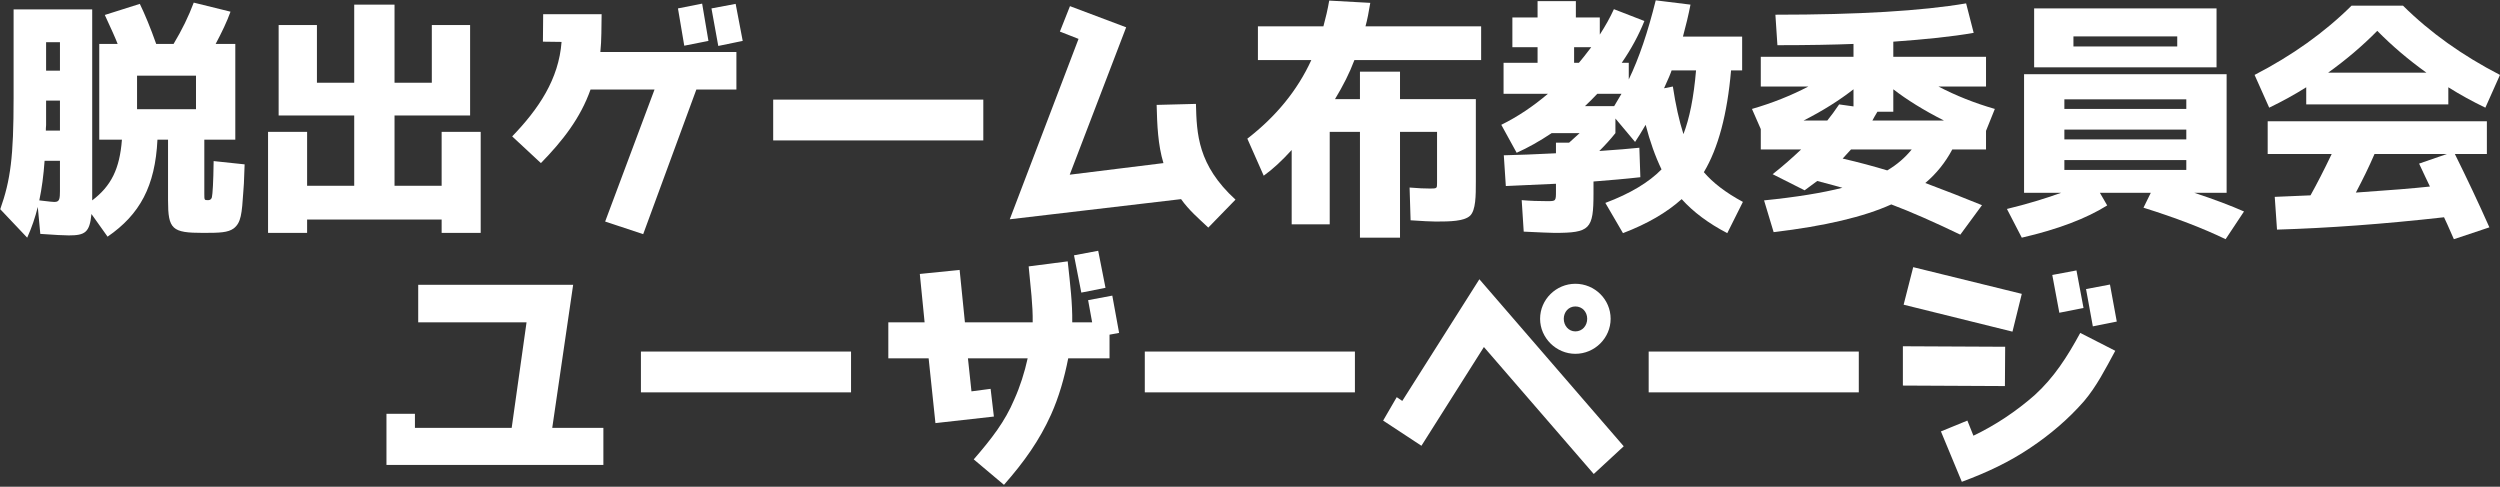
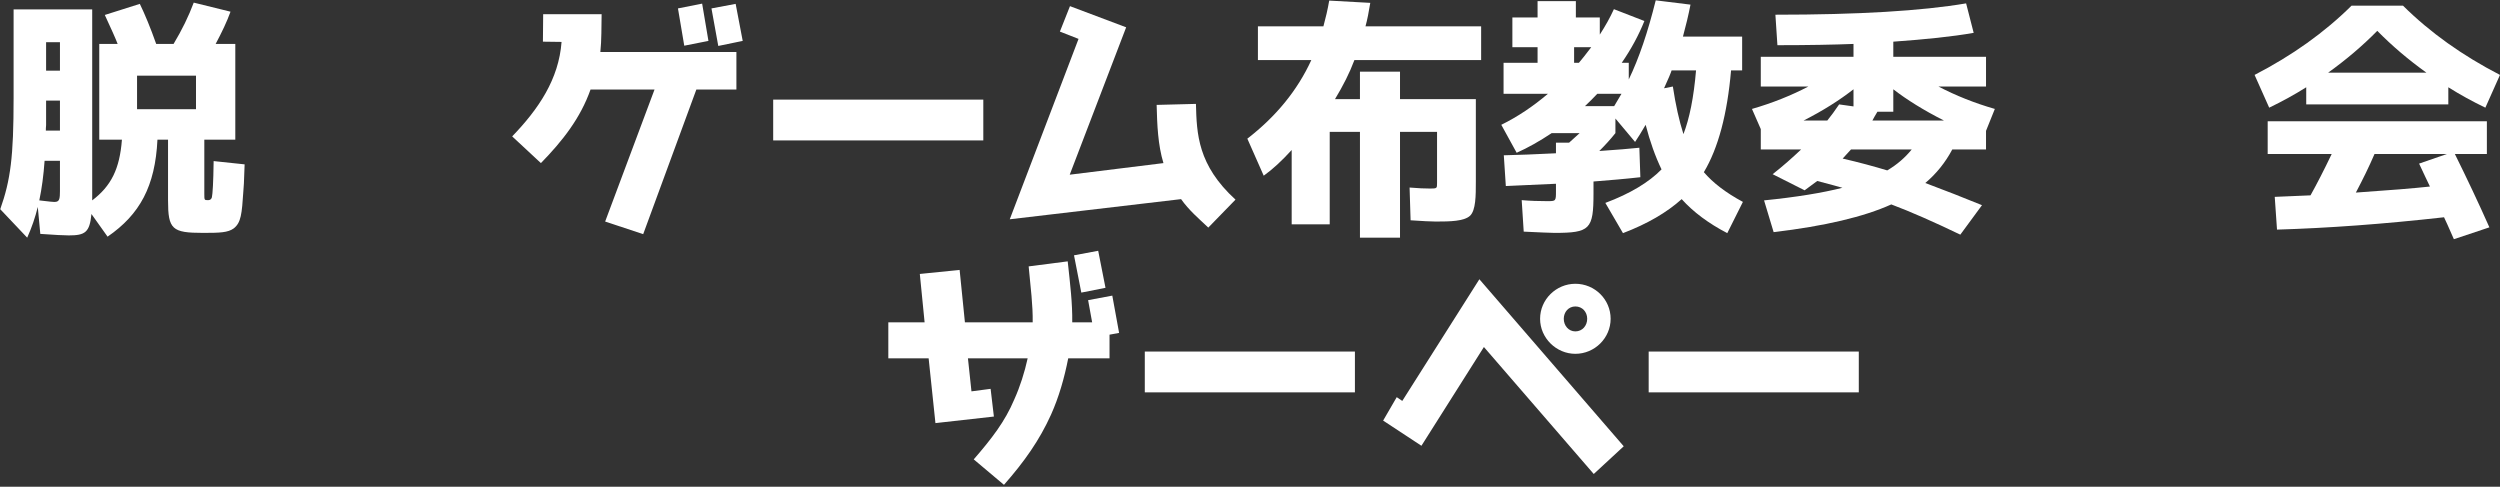
<svg xmlns="http://www.w3.org/2000/svg" width="100%" height="100%" viewBox="0 0 1058 206" version="1.1" xml:space="preserve" style="fill-rule:evenodd;clip-rule:evenodd;stroke-linejoin:round;stroke-miterlimit:2;">
  <rect x="0" y="0" width="1058" height="206" fill="#333333" stroke="none" />
  <g transform="matrix(1,0,0,1,-449.441,-397.555)">
    <g transform="matrix(8.885,0,0,8.885,-1978.61,-3324.89)">
      <g transform="matrix(12,0,0,12,273.107,428.995)">
        <path d="M0.287,0.098C0.352,0.098 0.37,0.086 0.377,0.013L0.441,0.103C0.569,0.015 0.63,-0.097 0.639,-0.282L0.681,-0.282L0.681,-0.041C0.681,0.074 0.697,0.088 0.82,0.088C0.886,0.088 0.919,0.087 0.942,0.07C0.971,0.047 0.974,0.013 0.98,-0.078C0.981,-0.083 0.983,-0.118 0.985,-0.184L0.862,-0.197C0.861,-0.114 0.858,-0.066 0.855,-0.053C0.853,-0.046 0.848,-0.042 0.841,-0.042C0.825,-0.042 0.825,-0.041 0.825,-0.068L0.825,-0.282L0.948,-0.282L0.948,-0.662L0.87,-0.662C0.895,-0.709 0.915,-0.751 0.929,-0.79L0.783,-0.826C0.763,-0.772 0.736,-0.717 0.703,-0.662L0.634,-0.662C0.611,-0.727 0.589,-0.78 0.569,-0.821L0.43,-0.777C0.456,-0.721 0.473,-0.683 0.481,-0.662L0.408,-0.662L0.408,-0.282L0.498,-0.282C0.489,-0.165 0.455,-0.098 0.38,-0.041L0.38,-0.799L0.068,-0.799L0.068,-0.446C0.068,-0.214 0.056,-0.122 0.015,-0.006L0.122,0.107C0.14,0.067 0.154,0.026 0.164,-0.015L0.174,0.092C0.23,0.096 0.268,0.098 0.287,0.098ZM0.197,-0.556L0.197,-0.669L0.252,-0.669L0.252,-0.556L0.197,-0.556ZM0.558,-0.403L0.558,-0.536L0.792,-0.536L0.792,-0.403L0.558,-0.403ZM0.252,-0.437L0.252,-0.318L0.196,-0.318C0.196,-0.323 0.196,-0.331 0.197,-0.34L0.197,-0.437L0.252,-0.437ZM0.252,-0.198L0.252,-0.078C0.252,-0.022 0.244,-0.034 0.17,-0.041C0.18,-0.088 0.187,-0.141 0.191,-0.198L0.252,-0.198Z" style="fill:white;fill-rule:nonzero;" />
      </g>
      <g transform="matrix(12,0,0,12,285.107,428.995)">
-         <path d="M0.272,-0.737L0.12,-0.737L0.12,-0.378L0.42,-0.378L0.42,-0.099L0.233,-0.099L0.233,-0.313L0.078,-0.313L0.078,0.088L0.233,0.088L0.233,0.035L0.767,0.035L0.767,0.088L0.922,0.088L0.922,-0.313L0.767,-0.313L0.767,-0.099L0.58,-0.099L0.58,-0.378L0.88,-0.378L0.88,-0.737L0.728,-0.737L0.728,-0.508L0.58,-0.508L0.58,-0.818L0.42,-0.818L0.42,-0.508L0.272,-0.508L0.272,-0.737Z" style="fill:white;fill-rule:nonzero;" />
-       </g>
+         </g>
      <g transform="matrix(12,0,0,12,297.107,428.995)">
        <path d="M0.826,-0.674L0.801,-0.822L0.705,-0.803L0.73,-0.655L0.826,-0.674ZM0.962,-0.674L0.934,-0.821L0.838,-0.803L0.865,-0.654L0.962,-0.674ZM0.937,-0.63L0.397,-0.63C0.402,-0.677 0.401,-0.729 0.402,-0.78L0.17,-0.78L0.169,-0.671L0.243,-0.67C0.232,-0.522 0.152,-0.404 0.047,-0.295L0.161,-0.189C0.248,-0.278 0.318,-0.368 0.358,-0.481L0.612,-0.481L0.416,0.043L0.567,0.093L0.778,-0.481L0.937,-0.481L0.937,-0.63Z" style="fill:white;fill-rule:nonzero;" />
      </g>
      <g transform="matrix(12,0,0,12,309.107,428.995)">
        <rect x="0.083" y="-0.441" width="0.834" height="0.162" style="fill:white;fill-rule:nonzero;" />
      </g>
      <g transform="matrix(12,0,0,12,320.507,428.995)">
        <path d="M0.968,-0.044C0.818,-0.181 0.814,-0.305 0.811,-0.424L0.655,-0.42C0.657,-0.34 0.66,-0.262 0.682,-0.189L0.31,-0.143L0.534,-0.728L0.311,-0.812L0.271,-0.711L0.345,-0.682L0.072,0.034L0.752,-0.046C0.783,-0.002 0.822,0.031 0.86,0.067L0.968,-0.044Z" style="fill:white;fill-rule:nonzero;" />
      </g>
      <g transform="matrix(12,0,0,12,332.507,428.995)">
        <path d="M0.462,-0.313L0.462,0.107L0.621,0.107L0.621,-0.313L0.768,-0.313L0.768,-0.11C0.768,-0.089 0.768,-0.088 0.741,-0.088C0.72,-0.088 0.693,-0.089 0.659,-0.092L0.663,0.038C0.709,0.041 0.742,0.043 0.763,0.043C0.82,0.043 0.875,0.042 0.899,0.02C0.922,-0.002 0.922,-0.06 0.922,-0.116L0.922,-0.443L0.621,-0.443L0.621,-0.552L0.462,-0.552L0.462,-0.443L0.363,-0.443C0.395,-0.496 0.421,-0.547 0.44,-0.598L0.943,-0.598L0.943,-0.732L0.484,-0.732C0.491,-0.757 0.497,-0.788 0.503,-0.825L0.34,-0.834C0.334,-0.799 0.326,-0.765 0.317,-0.732L0.057,-0.732L0.057,-0.598L0.269,-0.598C0.214,-0.478 0.129,-0.374 0.015,-0.286L0.08,-0.139C0.115,-0.164 0.152,-0.198 0.191,-0.241L0.191,0.054L0.342,0.054L0.342,-0.313L0.462,-0.313Z" style="fill:white;fill-rule:nonzero;" />
      </g>
      <g transform="matrix(12,0,0,12,344.507,428.995)">
        <path d="M0.24,-0.228C0.157,-0.224 0.088,-0.221 0.033,-0.22L0.041,-0.098L0.24,-0.107L0.24,-0.078C0.24,-0.038 0.24,-0.038 0.205,-0.038C0.172,-0.038 0.138,-0.039 0.104,-0.042L0.112,0.083C0.177,0.086 0.217,0.088 0.234,0.088C0.375,0.088 0.389,0.074 0.389,-0.068L0.389,-0.116C0.452,-0.121 0.514,-0.126 0.575,-0.133L0.571,-0.25C0.535,-0.246 0.482,-0.242 0.412,-0.237C0.435,-0.26 0.457,-0.284 0.476,-0.308L0.476,-0.366L0.554,-0.273C0.565,-0.289 0.579,-0.312 0.596,-0.341C0.613,-0.275 0.634,-0.216 0.659,-0.164C0.609,-0.113 0.535,-0.068 0.436,-0.031L0.506,0.089C0.603,0.052 0.68,0.007 0.739,-0.046C0.785,0.005 0.845,0.05 0.92,0.089L0.982,-0.035C0.913,-0.072 0.862,-0.112 0.827,-0.153C0.884,-0.248 0.92,-0.383 0.935,-0.557L0.979,-0.557L0.979,-0.691L0.744,-0.691C0.756,-0.735 0.766,-0.777 0.774,-0.818L0.636,-0.835C0.605,-0.71 0.57,-0.606 0.529,-0.521L0.529,-0.587L0.501,-0.587C0.539,-0.642 0.569,-0.698 0.591,-0.753L0.47,-0.8C0.455,-0.767 0.436,-0.733 0.414,-0.699L0.414,-0.767L0.319,-0.767L0.319,-0.832L0.167,-0.832L0.167,-0.767L0.067,-0.767L0.067,-0.649L0.167,-0.649L0.167,-0.587L0.032,-0.587L0.032,-0.464L0.208,-0.464C0.149,-0.414 0.088,-0.373 0.023,-0.341L0.084,-0.23C0.129,-0.25 0.175,-0.276 0.223,-0.308L0.334,-0.308C0.311,-0.287 0.297,-0.274 0.292,-0.27L0.24,-0.27L0.24,-0.228ZM0.38,-0.649C0.359,-0.621 0.342,-0.6 0.331,-0.587L0.312,-0.587L0.312,-0.649L0.38,-0.649ZM0.746,-0.304C0.729,-0.357 0.715,-0.42 0.704,-0.493L0.669,-0.486C0.686,-0.523 0.696,-0.547 0.699,-0.557L0.796,-0.557C0.787,-0.45 0.77,-0.366 0.746,-0.304ZM0.355,-0.415C0.372,-0.431 0.388,-0.447 0.404,-0.464L0.5,-0.464L0.471,-0.415L0.355,-0.415Z" style="fill:white;fill-rule:nonzero;" />
      </g>
      <g transform="matrix(12,0,0,12,356.507,428.995)">
        <path d="M0.119,-0.657C0.243,-0.657 0.344,-0.659 0.421,-0.662L0.421,-0.611L0.053,-0.611L0.053,-0.493L0.242,-0.493C0.173,-0.457 0.098,-0.427 0.018,-0.404L0.053,-0.324L0.053,-0.243L0.213,-0.243C0.178,-0.21 0.141,-0.177 0.1,-0.145L0.227,-0.081L0.277,-0.118C0.334,-0.103 0.368,-0.094 0.377,-0.091C0.298,-0.071 0.195,-0.054 0.066,-0.041L0.104,0.085C0.307,0.061 0.463,0.024 0.571,-0.025C0.648,0.004 0.739,0.044 0.845,0.095L0.931,-0.022C0.858,-0.052 0.783,-0.081 0.706,-0.11C0.75,-0.147 0.786,-0.192 0.813,-0.243L0.947,-0.243L0.947,-0.317L0.982,-0.404C0.902,-0.427 0.827,-0.457 0.758,-0.493L0.947,-0.493L0.947,-0.611L0.579,-0.611L0.579,-0.671C0.706,-0.68 0.813,-0.691 0.898,-0.706L0.868,-0.823C0.692,-0.793 0.44,-0.778 0.111,-0.778L0.119,-0.657ZM0.421,-0.414L0.364,-0.422C0.347,-0.397 0.331,-0.375 0.317,-0.358L0.223,-0.358C0.3,-0.397 0.366,-0.439 0.421,-0.482L0.421,-0.414ZM0.579,-0.482C0.632,-0.441 0.699,-0.399 0.78,-0.358L0.496,-0.358C0.5,-0.366 0.511,-0.385 0.516,-0.393L0.579,-0.393L0.579,-0.482ZM0.555,-0.16C0.502,-0.176 0.443,-0.192 0.378,-0.207C0.385,-0.214 0.403,-0.235 0.411,-0.243L0.652,-0.243C0.626,-0.211 0.594,-0.183 0.555,-0.16Z" style="fill:white;fill-rule:nonzero;" />
      </g>
      <g transform="matrix(12,0,0,12,368.507,428.995)">
-         <path d="M0.138,-0.569L0.862,-0.569L0.862,-0.803L0.138,-0.803L0.138,-0.569ZM0.294,-0.652L0.294,-0.692L0.706,-0.692L0.706,-0.652L0.294,-0.652ZM0.902,-0.071L0.902,-0.542L0.098,-0.542L0.098,-0.071L0.245,-0.071C0.181,-0.048 0.109,-0.026 0.03,-0.007L0.089,0.107C0.232,0.074 0.345,0.031 0.428,-0.021L0.399,-0.071L0.601,-0.071L0.572,-0.012C0.7,0.028 0.809,0.07 0.898,0.113L0.971,0.003C0.919,-0.02 0.853,-0.045 0.774,-0.071L0.902,-0.071ZM0.258,-0.404L0.258,-0.442L0.742,-0.442L0.742,-0.404L0.258,-0.404ZM0.258,-0.322L0.742,-0.322L0.742,-0.283L0.258,-0.283L0.258,-0.322ZM0.258,-0.201L0.742,-0.201L0.742,-0.162L0.258,-0.162L0.258,-0.201Z" style="fill:white;fill-rule:nonzero;" />
-       </g>
+         </g>
      <g transform="matrix(12,0,0,12,380.507,428.995)">
        <path d="M0.782,-0.49C0.828,-0.461 0.877,-0.434 0.929,-0.409L0.987,-0.539C0.838,-0.616 0.71,-0.707 0.602,-0.814L0.398,-0.814C0.29,-0.707 0.162,-0.616 0.013,-0.539L0.071,-0.409C0.123,-0.434 0.172,-0.461 0.218,-0.49L0.218,-0.422L0.782,-0.422L0.782,-0.49ZM0.305,-0.548C0.376,-0.599 0.441,-0.654 0.5,-0.714C0.559,-0.654 0.624,-0.599 0.695,-0.548L0.305,-0.548ZM0.319,-0.225C0.288,-0.16 0.26,-0.106 0.235,-0.061C0.203,-0.06 0.156,-0.058 0.093,-0.055L0.102,0.075C0.304,0.069 0.525,0.053 0.765,0.026C0.77,0.036 0.783,0.065 0.804,0.113L0.945,0.066C0.902,-0.031 0.856,-0.128 0.808,-0.225L0.935,-0.225L0.935,-0.355L0.065,-0.355L0.065,-0.225L0.319,-0.225ZM0.709,-0.096C0.645,-0.089 0.547,-0.081 0.415,-0.072C0.443,-0.125 0.468,-0.176 0.489,-0.225L0.776,-0.225L0.666,-0.187C0.675,-0.167 0.7,-0.115 0.709,-0.096Z" style="fill:white;fill-rule:nonzero;" />
      </g>
      <g transform="matrix(12,0,0,12,290.807,440.995)">
-         <path d="M0.186,-0.194L0.073,-0.194L0.073,0.009L0.934,0.009L0.934,-0.138L0.731,-0.138L0.814,-0.706L0.199,-0.706L0.199,-0.557L0.629,-0.557L0.57,-0.138L0.186,-0.138L0.186,-0.194Z" style="fill:white;fill-rule:nonzero;" />
-       </g>
+         </g>
      <g transform="matrix(12,0,0,12,302.807,440.995)">
-         <rect x="0.083" y="-0.441" width="0.834" height="0.162" style="fill:white;fill-rule:nonzero;" />
-       </g>
+         </g>
      <g transform="matrix(12,0,0,12,314.807,440.995)">
        <path d="M0.927,-0.694L0.898,-0.841L0.802,-0.823L0.831,-0.675L0.927,-0.694ZM0.981,-0.515L0.954,-0.663L0.858,-0.645L0.874,-0.557L0.795,-0.557C0.796,-0.633 0.787,-0.706 0.777,-0.799L0.622,-0.779C0.63,-0.693 0.639,-0.626 0.638,-0.557L0.369,-0.557L0.348,-0.765L0.19,-0.749L0.209,-0.557L0.065,-0.557L0.065,-0.414L0.225,-0.414L0.252,-0.157L0.484,-0.183L0.471,-0.293L0.395,-0.283L0.381,-0.414L0.618,-0.414C0.606,-0.359 0.588,-0.302 0.565,-0.251C0.528,-0.163 0.475,-0.095 0.404,-0.013L0.524,0.088C0.605,-0.004 0.665,-0.089 0.711,-0.191C0.742,-0.26 0.764,-0.337 0.779,-0.414L0.943,-0.414L0.943,-0.508L0.981,-0.515Z" style="fill:white;fill-rule:nonzero;" />
      </g>
      <g transform="matrix(12,0,0,12,326.807,440.995)">
        <rect x="0.083" y="-0.441" width="0.834" height="0.162" style="fill:white;fill-rule:nonzero;" />
      </g>
      <g transform="matrix(12,0,0,12,338.807,440.995)">
        <path d="M0.411,-0.728L0.105,-0.245L0.083,-0.26L0.029,-0.167L0.181,-0.067L0.429,-0.459L0.865,0.045L0.984,-0.065L0.411,-0.728ZM0.792,-0.71C0.716,-0.71 0.652,-0.648 0.652,-0.571C0.652,-0.495 0.716,-0.432 0.792,-0.432C0.869,-0.432 0.932,-0.495 0.932,-0.571C0.932,-0.648 0.869,-0.71 0.792,-0.71ZM0.792,-0.521C0.765,-0.521 0.746,-0.544 0.746,-0.571C0.746,-0.598 0.765,-0.62 0.792,-0.62C0.82,-0.62 0.839,-0.598 0.839,-0.571C0.839,-0.544 0.82,-0.521 0.792,-0.521Z" style="fill:white;fill-rule:nonzero;" />
      </g>
      <g transform="matrix(12,0,0,12,350.807,440.995)">
        <rect x="0.083" y="-0.441" width="0.834" height="0.162" style="fill:white;fill-rule:nonzero;" />
      </g>
      <g transform="matrix(12,0,0,12,362.807,440.995)">
-         <path d="M0.564,-0.67L0.133,-0.776L0.095,-0.627L0.527,-0.52L0.564,-0.67ZM0.809,-0.614L0.781,-0.763L0.685,-0.745L0.713,-0.595L0.809,-0.614ZM0.941,-0.56L0.914,-0.707L0.819,-0.689L0.846,-0.541L0.941,-0.56ZM0.811,-0.244C0.861,-0.303 0.896,-0.372 0.935,-0.444L0.796,-0.515C0.744,-0.419 0.691,-0.337 0.615,-0.268C0.541,-0.203 0.458,-0.148 0.372,-0.107L0.348,-0.167L0.243,-0.124L0.326,0.076C0.426,0.039 0.515,-0.003 0.598,-0.059C0.676,-0.111 0.749,-0.173 0.811,-0.244ZM0.498,-0.46L0.092,-0.462L0.092,-0.306L0.497,-0.304L0.498,-0.46Z" style="fill:white;fill-rule:nonzero;" />
-       </g>
+         </g>
    </g>
  </g>
</svg>